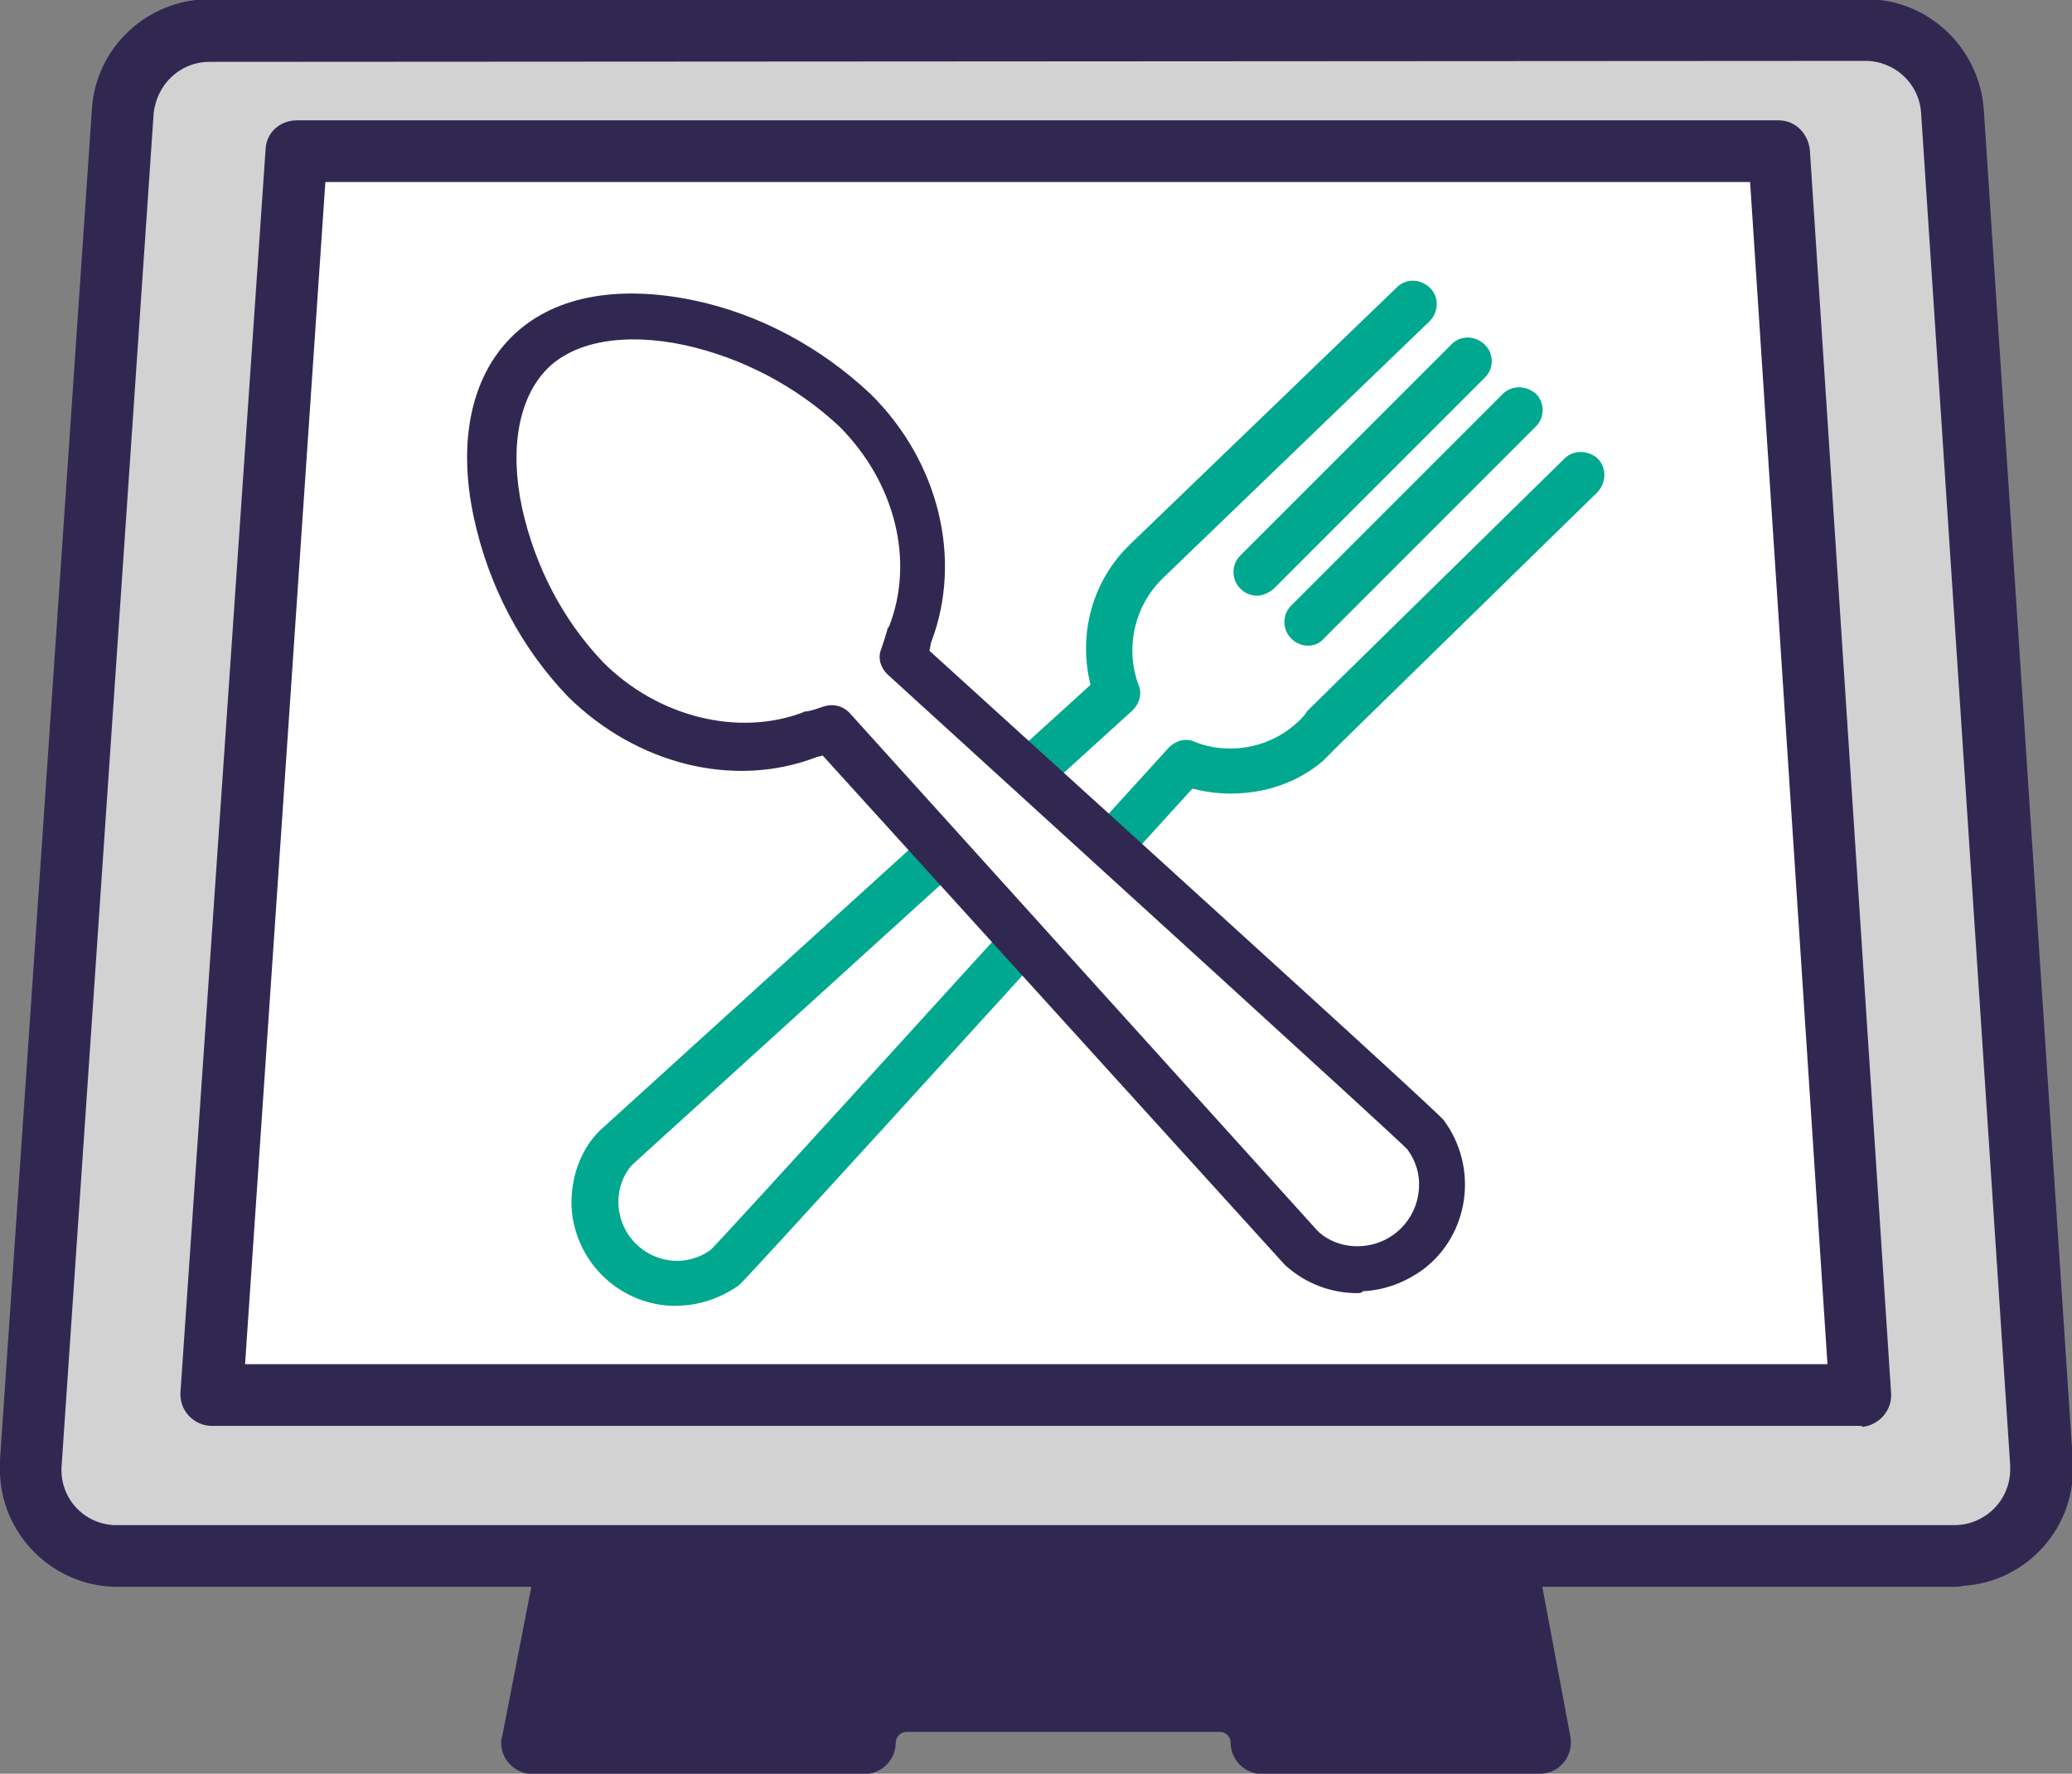
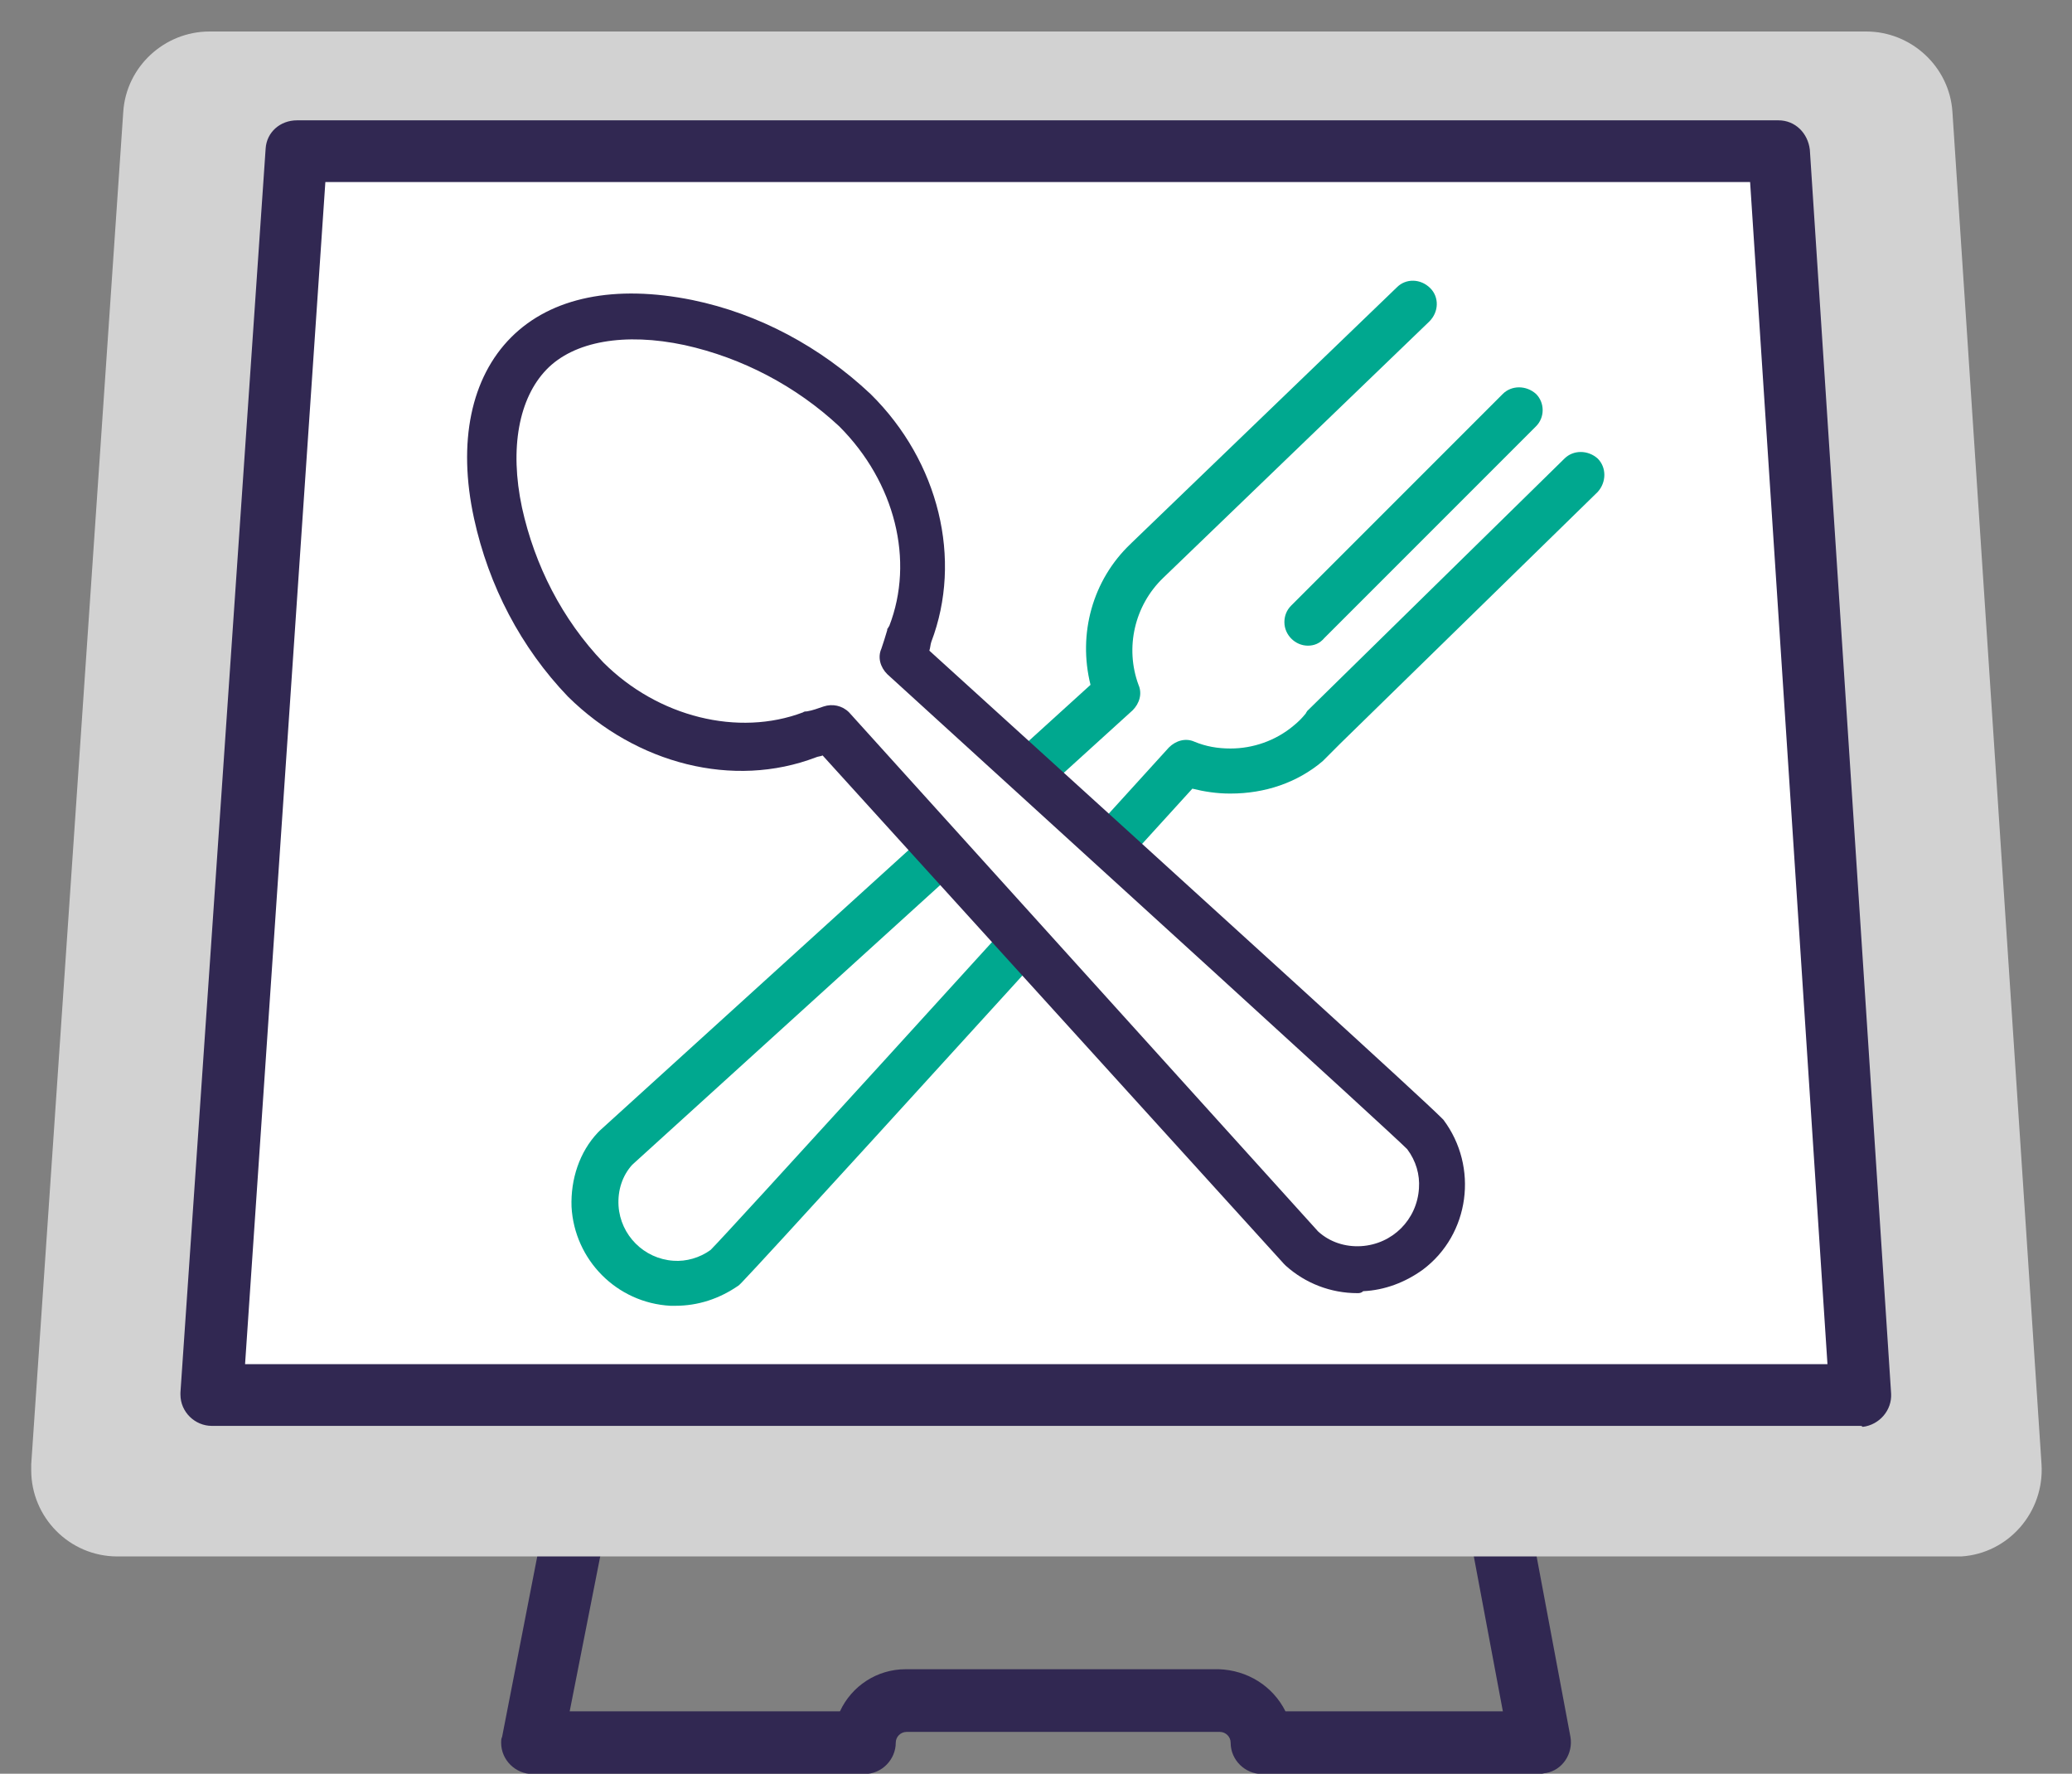
<svg xmlns="http://www.w3.org/2000/svg" version="1.1" id="Layer_1" x="0px" y="0px" viewBox="0 0 211.6 181.1" style="enable-background:new 0 0 211.6 181.1;" xml:space="preserve">
  <rect x="0" y="0" width="211.6" height="181.1" fill="#808080" stroke="none" />
  <style type="text/css">
	.st0{fill:#312852;}
	.st1{fill:#D2D2D2;}
	.st2{fill:#FFFFFF;}
	.st3{fill:#00A88F;}
</style>
  <g id="Group_846" transform="translate(3597.978 3525.032)">
-     <path id="Path_319" class="st0" d="M-3469.2-3347.1L-3469.2-3347.1c0-2.4-1.9-4.3-4.3-4.3l0,0h-32c-2.4,0-4.3,1.9-4.3,4.3h-33.9   l5.3-27.2h92.5l5.1,27.2H-3469.2z" />
    <path id="Path_320" class="st0" d="M-3440.7-3343.9h-28.4c-1.7,0-3.2-1.4-3.2-3.2c0-0.6-0.5-1.1-1.1-1.1h-32   c-0.6,0-1.1,0.5-1.1,1.1c0,1.7-1.4,3.2-3.2,3.2h-33.9c-1.7,0-3.2-1.4-3.2-3.2c0-0.2,0-0.4,0.1-0.6l5.3-27.2   c0.3-1.5,1.6-2.6,3.1-2.6h92.5c1.5,0,2.8,1.1,3.1,2.6l5.1,27.2c0.3,1.7-0.8,3.4-2.5,3.7C-3440.3-3344-3440.5-3343.9-3440.7-3343.9   L-3440.7-3343.9z M-3466-3347.1L-3466-3347.1z M-3466.7-3350.3h22.2l-3.9-20.8h-87.3l-4.1,20.8h27.6c1.2-2.6,3.8-4.3,6.7-4.3h32   C-3470.6-3354.5-3468-3352.9-3466.7-3350.3L-3466.7-3350.3z" />
  </g>
  <g id="Group_847" transform="translate(3546.788 3377.417)">
    <path id="Path_321" class="st1" d="M-3347.2-3218.5h-187.6c-4.9,0-8.8-4-8.8-8.8c0-0.2,0-0.4,0-0.6l9.4-138.1   c0.3-4.6,4.2-8.2,8.8-8.2h169.2c4.6,0,8.5,3.6,8.8,8.2l9.1,138.1c0.3,4.9-3.4,9.1-8.2,9.4   C-3346.8-3218.5-3347-3218.5-3347.2-3218.5z" />
-     <path id="Path_322" class="st0" d="M-3347.2-3215.4h-187.6c-6.6,0-12-5.4-12-12c0-0.3,0-0.5,0-0.8l9.4-138.1   c0.4-6.3,5.7-11.2,12-11.2h169.2c6.3,0,11.5,4.9,12,11.2l9.1,138.1c0.4,6.6-4.6,12.3-11.2,12.7   C-3346.6-3215.4-3346.9-3215.4-3347.2-3215.4L-3347.2-3215.4z M-3525.4-3371.1c-3,0-5.4,2.3-5.7,5.3l-9.4,138.1   c-0.2,3.1,2.1,5.8,5.3,6c0.1,0,0.3,0,0.4,0h187.6c3.1,0,5.7-2.5,5.7-5.7c0-0.1,0-0.2,0-0.4l-9.1-138.1c-0.2-3-2.7-5.3-5.7-5.3   L-3525.4-3371.1z" />
  </g>
  <g id="Group_848" transform="translate(3565.227 3389.686)">
    <path id="Path_323" class="st2" d="M-3375.2-3247.3h-168.4l8.7-127h151.3L-3375.2-3247.3z" />
    <path id="Path_324" class="st0" d="M-3375.2-3244.1h-168.4c-1.7,0-3.2-1.4-3.2-3.2c0-0.1,0-0.1,0-0.2l8.7-127   c0.1-1.7,1.5-2.9,3.2-2.9h151.3c1.7,0,3,1.3,3.2,3l8.3,127c0.1,1.7-1.2,3.2-2.9,3.4C-3375.1-3244.1-3375.2-3244.1-3375.2-3244.1   L-3375.2-3244.1z M-3540.2-3250.4h161.6l-7.9-120.7H-3532L-3540.2-3250.4z" />
  </g>
  <g id="Group_849" transform="translate(3605.067 3406.124)">
    <path id="Path_325" class="st3" d="M-3536.1-3272.8c-0.2,0-0.3,0-0.5,0c-5.5-0.3-9.8-4.7-10.1-10.1c-0.1-2.8,0.8-5.6,2.7-7.6   c0.1-0.1,0.1-0.1,0.2-0.2l50.1-45.5c-1.3-5.2,0.2-10.7,4.1-14.4l0.1-0.1l27.1-26.1c0.9-0.9,2.4-0.9,3.4,0.1   c0.9,0.9,0.9,2.4-0.1,3.4l0,0l-27.2,26.2c-2.9,2.8-3.9,7.1-2.5,10.9c0.4,0.9,0.1,1.9-0.6,2.6l-51.1,46.4c-1,1.1-1.5,2.6-1.4,4.2   c0.2,3,2.6,5.4,5.6,5.6c1.3,0.1,2.7-0.3,3.8-1.1c1.9-1.9,28.9-31.6,46.8-51.3c0.7-0.7,1.7-1,2.6-0.6c1.2,0.5,2.4,0.7,3.7,0.7   c2.3,0,4.6-0.8,6.4-2.3l0,0l0,0c0.5-0.4,0.9-0.8,1.3-1.3c0-0.1,0.1-0.1,0.1-0.2l26.3-25.8c0.9-0.9,2.4-0.9,3.4,0   c0.9,0.9,0.9,2.4,0,3.4l0,0l-26.3,25.7c-0.6,0.6-1.2,1.2-1.8,1.8l0,0l0,0c-2.6,2.2-5.9,3.3-9.4,3.3h-0.1c-1.3,0-2.6-0.2-3.8-0.5   c-28.1,30.9-43.5,47.8-46,50.4l0,0c-0.1,0.1-0.2,0.2-0.3,0.3C-3531.6-3273.5-3533.8-3272.8-3536.1-3272.8z M-3532.6-3278.7   L-3532.6-3278.7L-3532.6-3278.7L-3532.6-3278.7z" />
-     <path id="Path_326" class="st3" d="M-3476.7-3345.3c-1.3,0-2.4-1.1-2.4-2.4c0-0.6,0.2-1.2,0.7-1.7l21.6-21.6   c0.9-0.9,2.4-0.9,3.4,0.1c0.9,0.9,0.9,2.4,0,3.3l-21.6,21.6C-3475.5-3345.6-3476.1-3345.3-3476.7-3345.3z" />
    <path id="Path_327" class="st3" d="M-3471.5-3340.2c-1.3,0-2.4-1.1-2.4-2.4c0-0.6,0.2-1.2,0.7-1.7l21.6-21.6c0.9-0.9,2.4-0.9,3.4,0   c0.9,0.9,0.9,2.4,0,3.3l-21.6,21.6C-3470.3-3340.4-3470.9-3340.2-3471.5-3340.2z" />
  </g>
  <g id="Group_850" transform="translate(3594.609 3407.433)">
    <path id="Path_328" class="st2" d="M-3501.8-3342.5c-0.2,0.8-0.4,1.5-0.7,2.3c0,0,52.7,47.8,53.3,48.7l0,0c2.9,3.8,2.1,9.1-1.7,12   c-3.3,2.5-7.9,2.3-10.9-0.5l-48.1-53c-0.7,0.3-1.4,0.5-2.1,0.6c-7.3,2.8-16.5,0.9-23-5.6c-8.5-8.5-13.4-25.7-5.8-33.3   s24.8-2.7,33.3,5.8C-3500.9-3359-3499-3349.9-3501.8-3342.5L-3501.8-3342.5z" />
    <path id="Path_329" class="st0" d="M-3456-3275.4c-2.7,0-5.3-1-7.3-2.8c-0.1-0.1-0.1-0.1-0.2-0.2l-47.1-51.9   c-0.2,0.1-0.5,0.1-0.7,0.2c-8.4,3.2-18.3,0.7-25.3-6.2c-4.8-5-8.1-11.3-9.6-18.2c-1.7-7.8-0.3-14.4,3.8-18.5s10.6-5.4,18.5-3.8   c6.8,1.4,13.1,4.8,18.2,9.6c7,6.9,9.4,16.9,6.2,25.3c-0.1,0.3-0.1,0.6-0.2,0.9c32.5,29.5,50.1,45.5,52.3,47.7l0,0   c0.1,0.1,0.2,0.2,0.2,0.2c3.6,4.8,2.7,11.7-2.1,15.3c-1.8,1.3-3.9,2.1-6.1,2.2C-3455.6-3275.4-3455.8-3275.4-3456-3275.4z    M-3460-3281.7c1.2,1.1,2.8,1.6,4.4,1.5c3.2-0.2,5.7-2.7,5.9-5.9c0.1-1.4-0.3-2.8-1.2-4c-2-2-32.7-29.9-53.1-48.5   c-0.7-0.7-1-1.7-0.6-2.6c0.2-0.6,0.4-1.2,0.6-1.9c0-0.1,0-0.2,0.1-0.2c0-0.1,0-0.1,0.1-0.2c2.6-6.7,0.6-14.7-5.1-20.4   c-4.4-4.1-9.9-7-15.8-8.3c-6.1-1.3-11.3-0.4-14.1,2.5s-3.8,8-2.5,14.1c1.3,5.9,4.1,11.4,8.3,15.8c5.6,5.6,13.8,7.6,20.4,5.1   c0.1-0.1,0.3-0.1,0.4-0.1c0.6-0.1,1.1-0.3,1.7-0.5c0.9-0.3,1.9-0.1,2.6,0.6L-3460-3281.7z M-3451-3290.1L-3451-3290.1L-3451-3290.1   L-3451-3290.1z" />
  </g>
</svg>